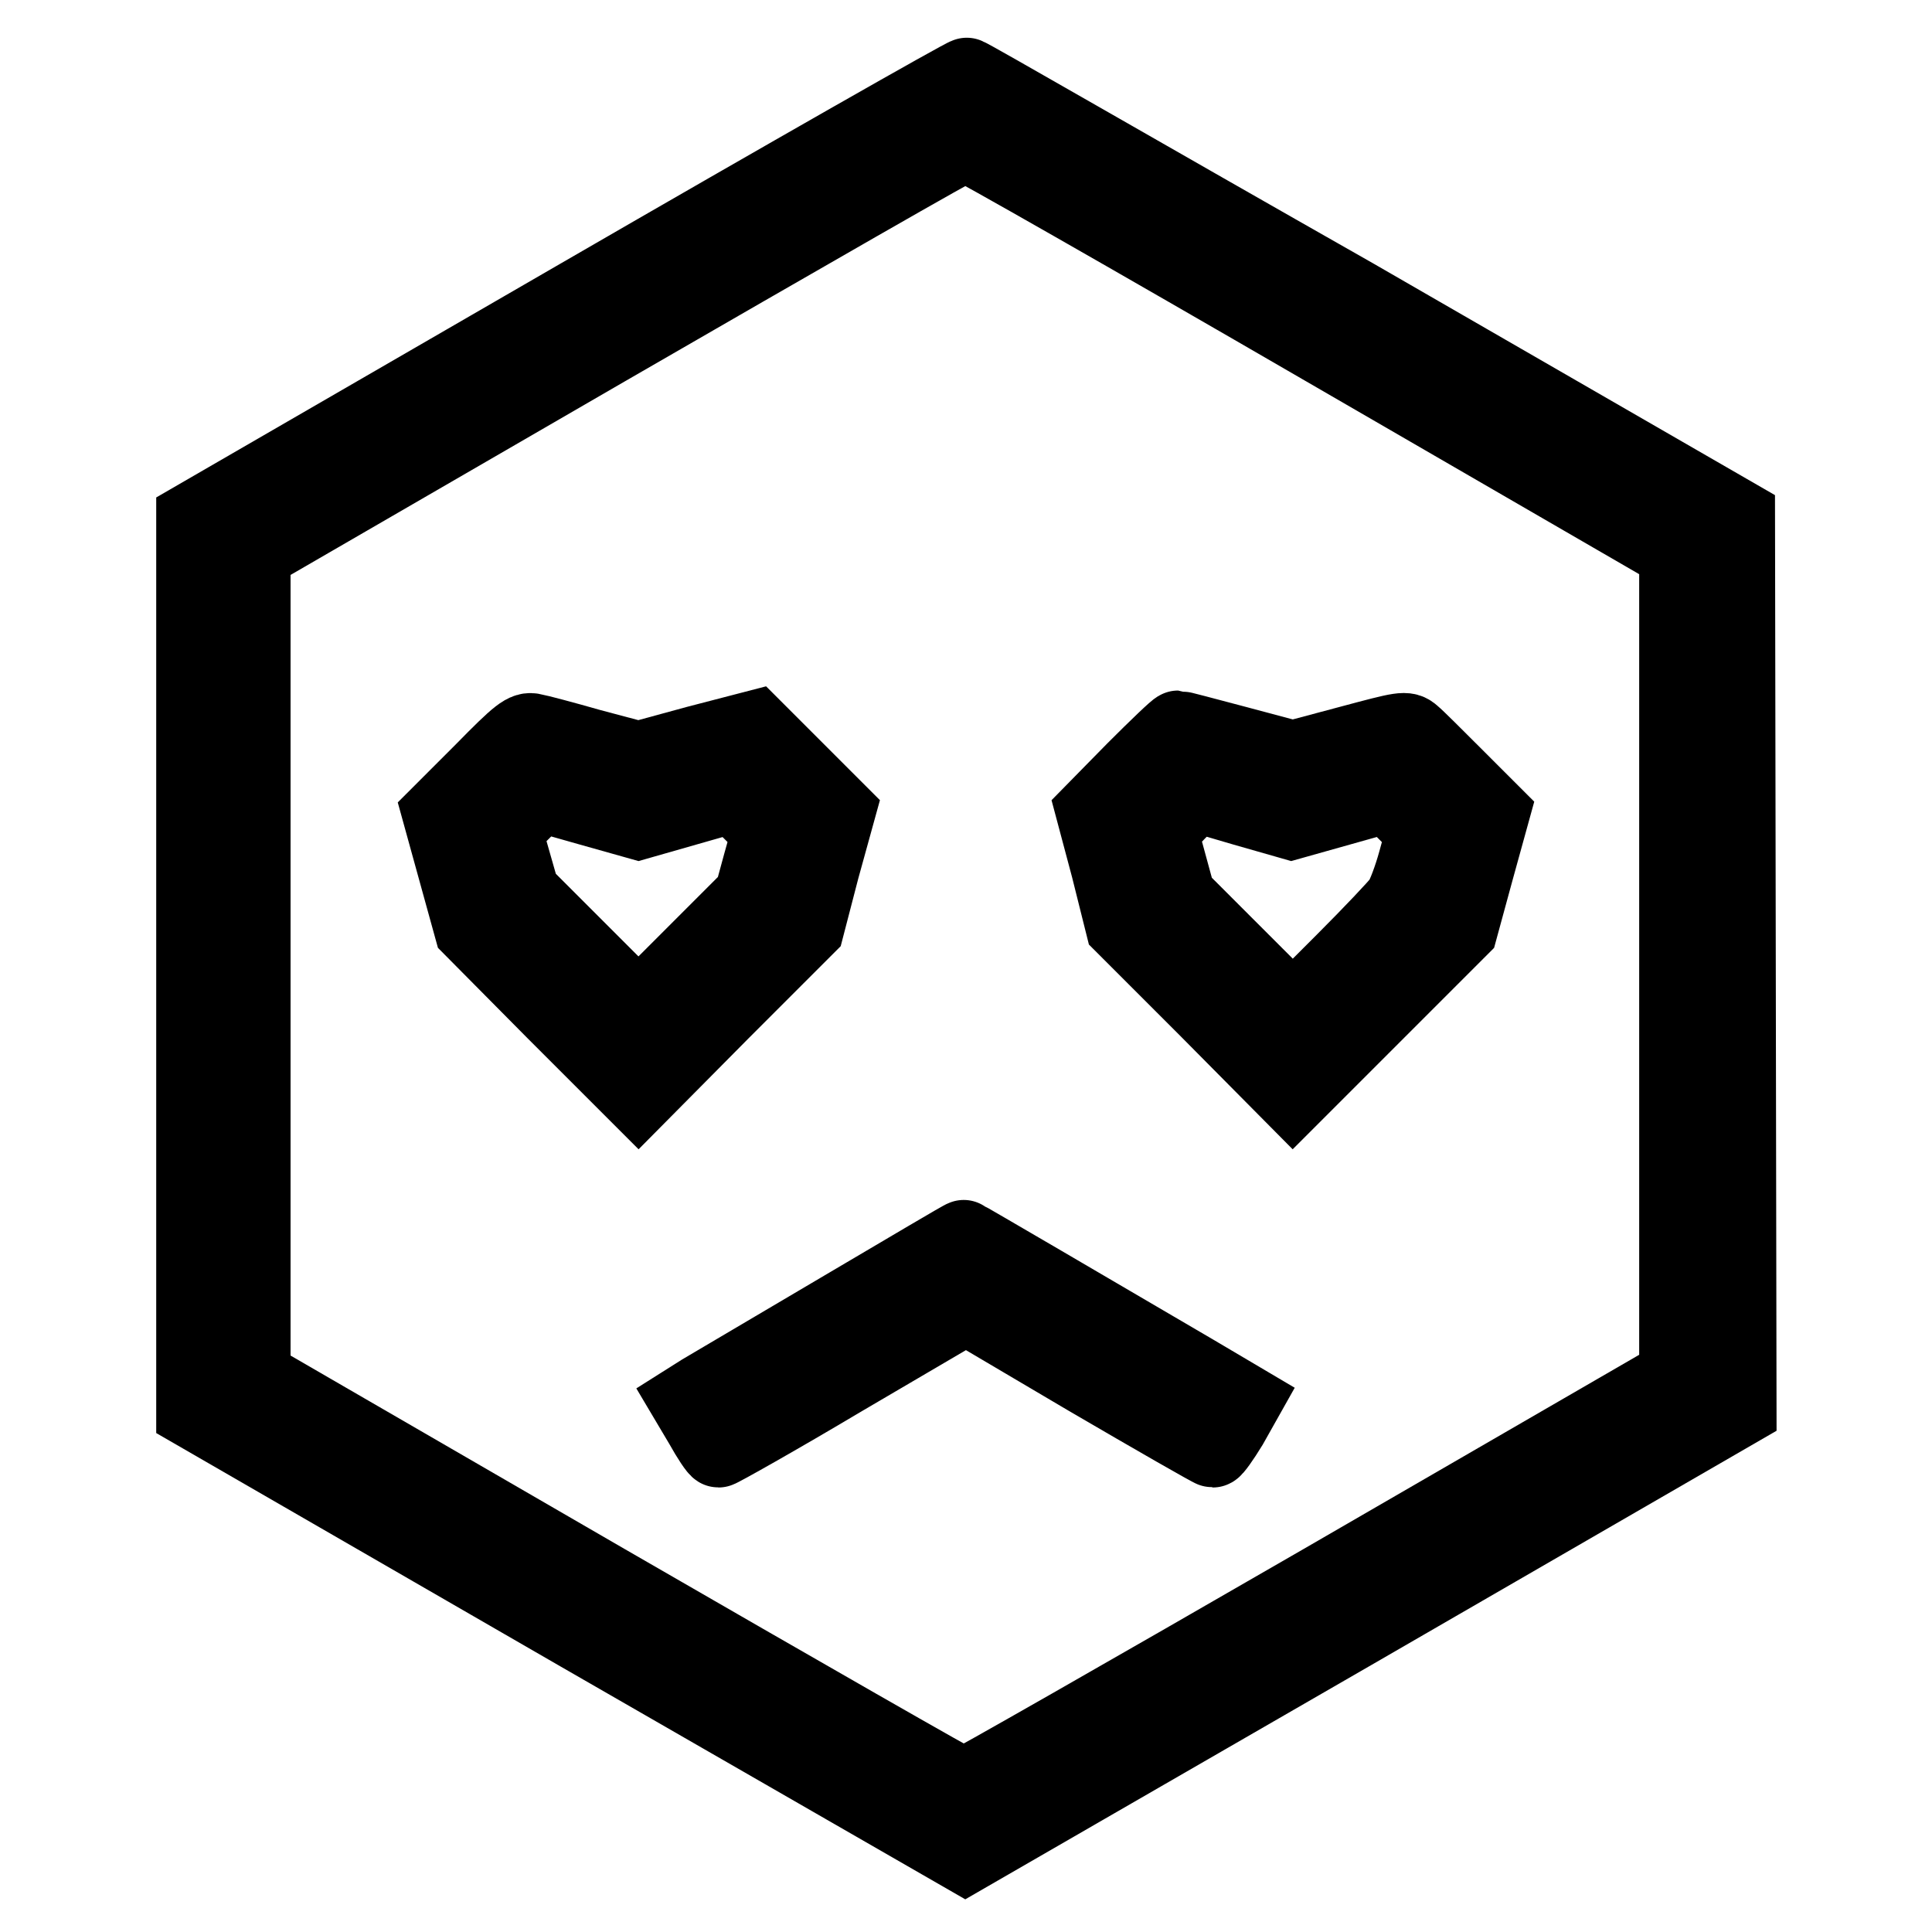
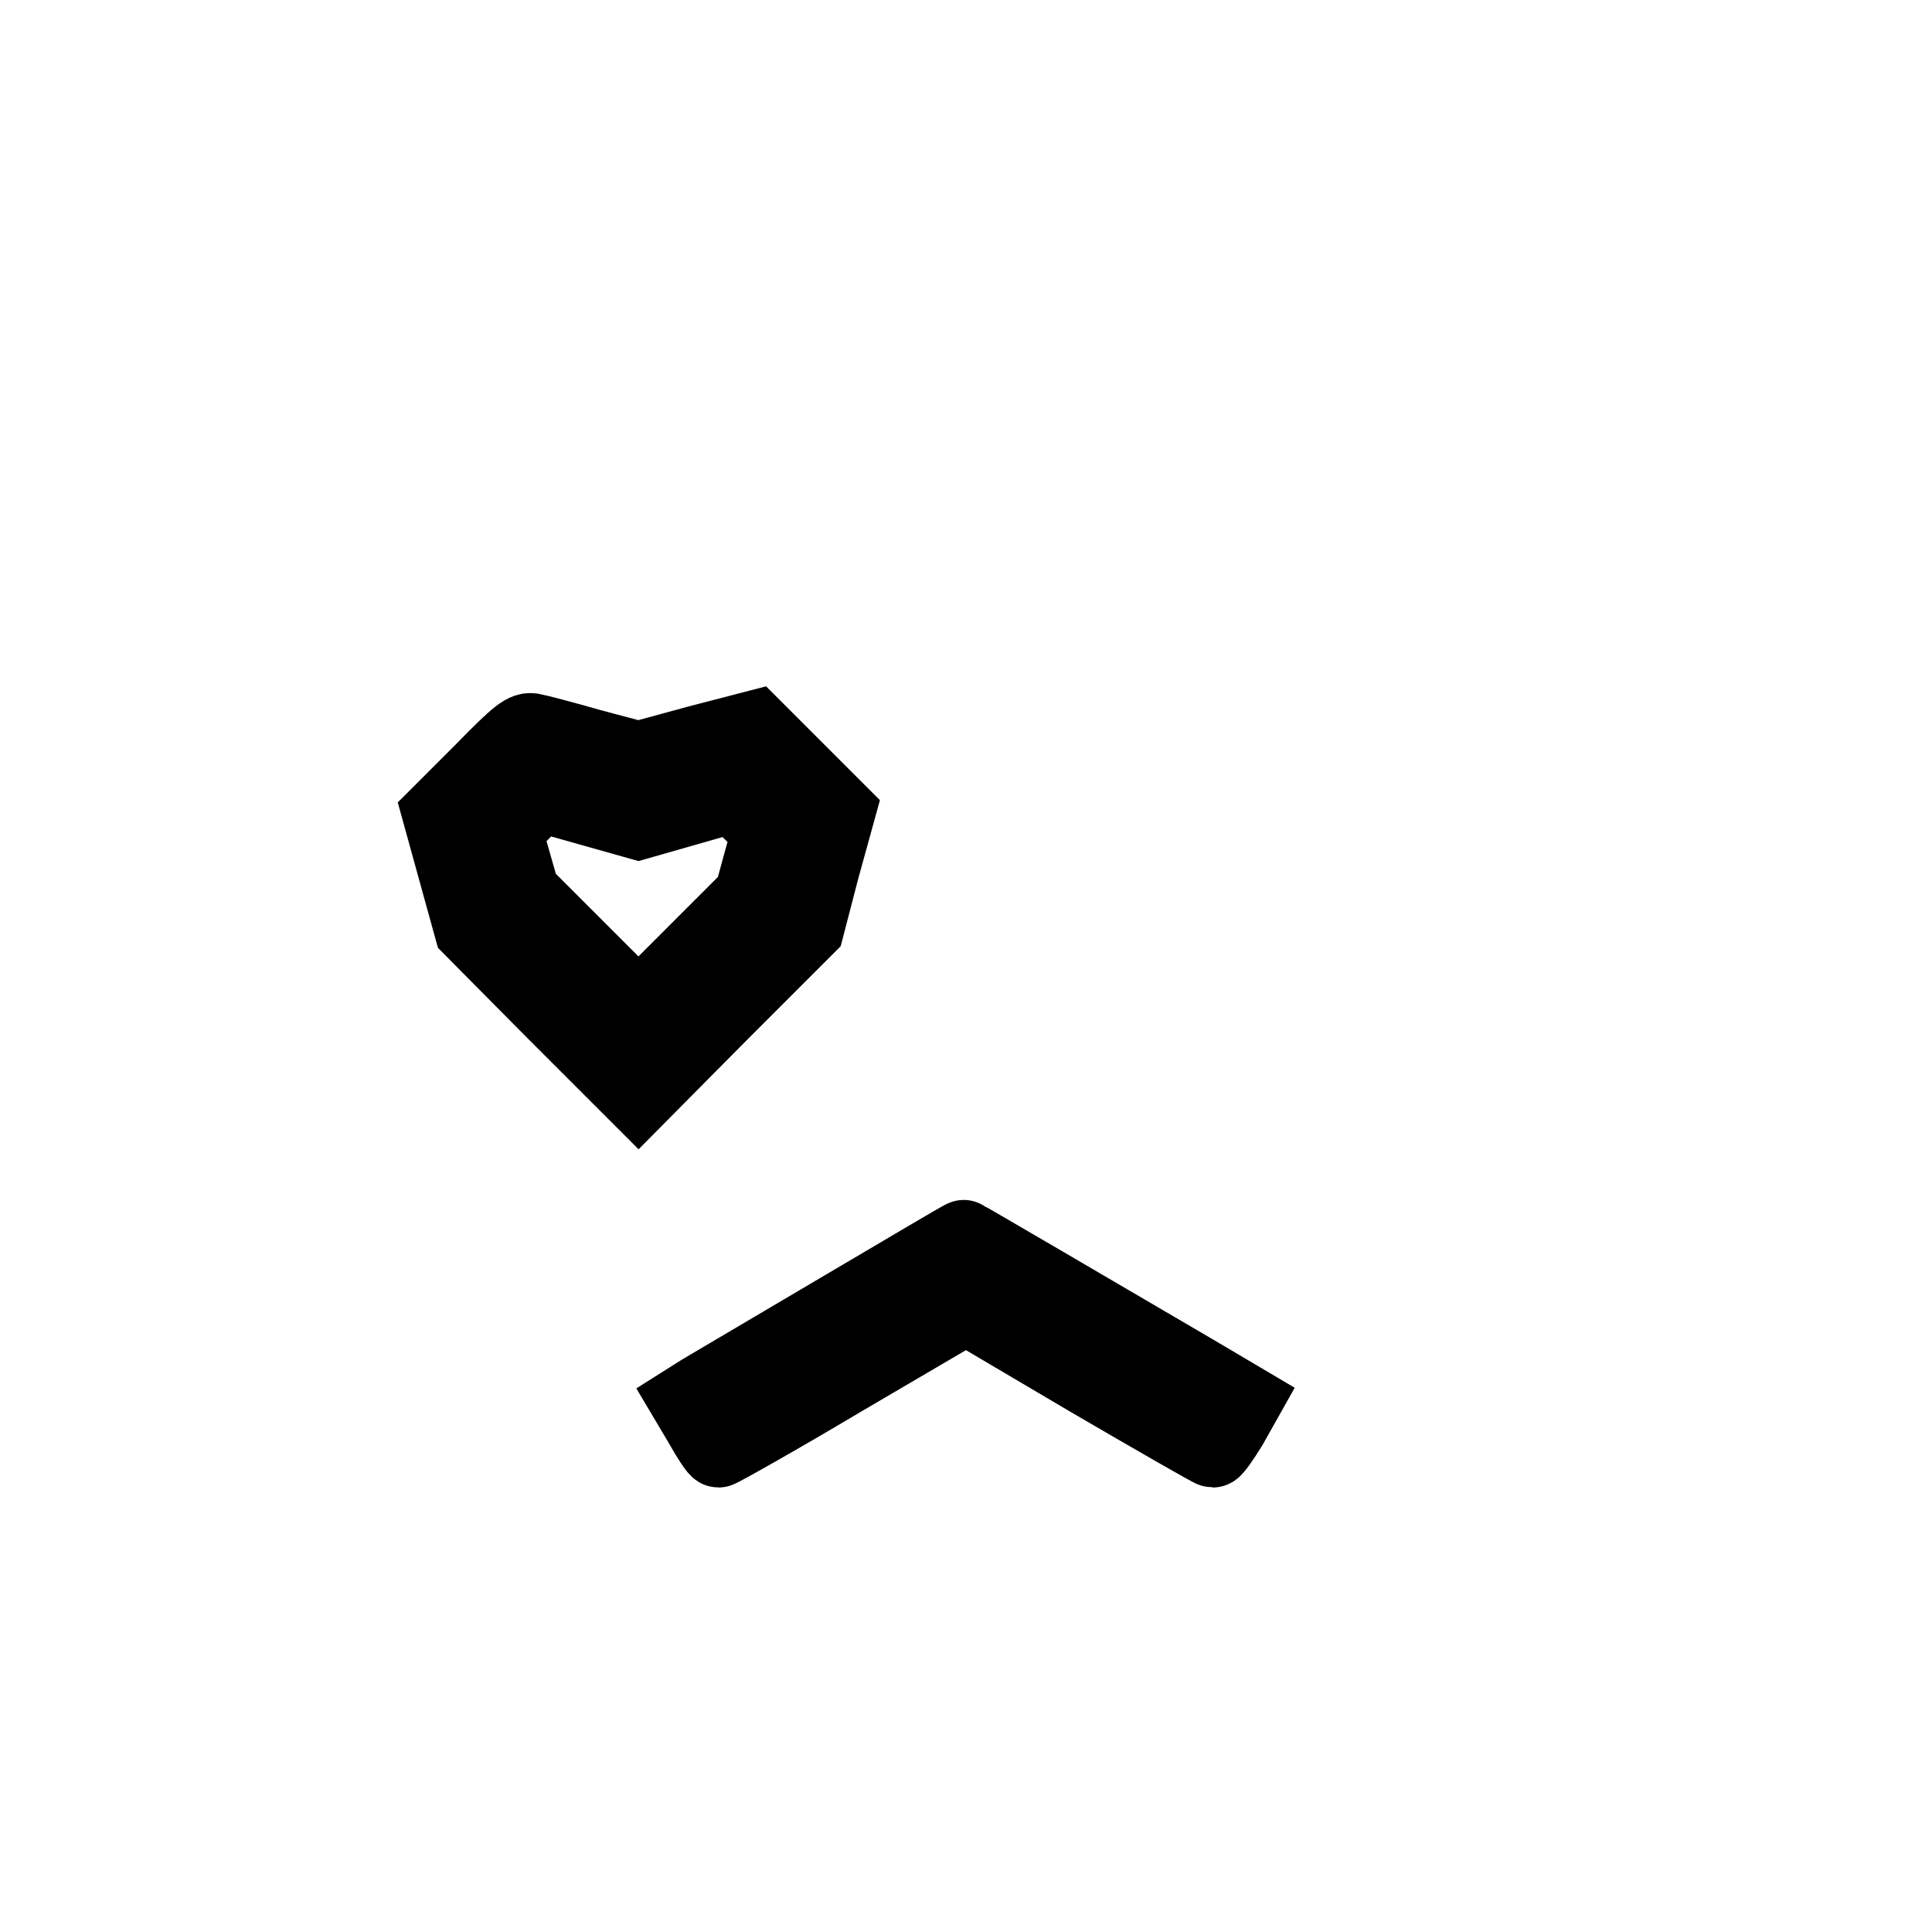
<svg xmlns="http://www.w3.org/2000/svg" version="1.1" x="0px" y="0px" viewBox="0 0 256 256" enable-background="new 0 0 256 256" xml:space="preserve">
  <g>
    <g>
      <g>
-         <path stroke-width="10" fill-opacity="0" stroke="#000000" d="M76.7,39.3l-51,29.5v59.1v59.1l51.1,29.5l51.1,29.4l51.3-29.6l51.2-29.6l-0.1-59.1l-0.1-59.1l-50.8-29.3C151.4,23.3,128.4,10,128.1,10C127.9,9.9,104.7,23.1,76.7,39.3z M175.4,46.1l46.8,27.1v54.6v54.6l-47,27.2c-25.8,14.9-47.2,27.1-47.5,27.1c-0.3,0-21.6-12.2-47.4-27.1l-46.8-27.1v-54.6V73.3l46.8-27.1C106.1,31.3,127.5,19,127.9,19C128.3,19,149.7,31.2,175.4,46.1z" />
        <path stroke-width="10" fill-opacity="0" stroke="#000000" d="M63.9,102.2l-5.6,5.6l2.1,7.6l2.1,7.6l11,11.1l11.1,11.1L95.7,134l11.2-11.2l2-7.7l2.1-7.6l-5.5-5.5l-5.5-5.5l-7.7,2l-7.7,2.1l-6.4-1.7c-3.5-1-6.9-1.9-7.5-2C69.6,96.6,68.8,97.2,63.9,102.2z M78.2,107.1l6.4,1.8l6.3-1.8l6.3-1.8l2.4,2.4l2.4,2.4l-1.2,4.3l-1.2,4.4l-7.5,7.5l-7.5,7.5l-7.7-7.7l-7.7-7.7l-1.2-4.2l-1.2-4.2l2.4-2.4c1.3-1.3,2.4-2.4,2.4-2.4C71.8,105.3,74.7,106.1,78.2,107.1z" />
-         <path stroke-width="10" fill-opacity="0" stroke="#000000" d="M150.3,102l-5.4,5.5l2,7.5l1.9,7.6l11.3,11.3l11.2,11.3l11.1-11.1l11.1-11.1l2.1-7.7l2.1-7.6l-4.8-4.8c-2.6-2.6-5.2-5.2-5.7-5.6c-0.9-0.8-1.3-0.7-8.4,1.2l-7.5,2l-7.5-2c-4.1-1.1-7.6-2-7.7-2C155.9,96.5,153.3,99,150.3,102z M164.8,107.1l6.3,1.8l6.4-1.8l6.4-1.8l2.4,2.4l2.4,2.4l-1.1,4c-0.6,2.2-1.5,4.6-2,5.3c-0.5,0.7-3.9,4.3-7.6,8l-6.7,6.7l-7.6-7.6l-7.6-7.6l-1.2-4.4l-1.2-4.4l2.4-2.5c1.3-1.3,2.4-2.4,2.4-2.4C158.6,105.3,161.4,106.1,164.8,107.1z" />
        <path stroke-width="10" fill-opacity="0" stroke="#000000" d="M111.3,173.6c-9,5.3-17.3,10.2-18.3,10.8l-1.9,1.2l1.9,3.2c1,1.8,2,3.3,2.2,3.3s7.7-4.2,16.6-9.5l16.2-9.5l16.1,9.5c8.9,5.2,16.4,9.5,16.6,9.5c0.2,0,1.2-1.4,2.3-3.2l1.8-3.2l-6.6-3.9c-12.8-7.5-30.4-17.8-30.5-17.8C127.7,163.9,120.3,168.3,111.3,173.6z" />
      </g>
    </g>
  </g>
</svg>